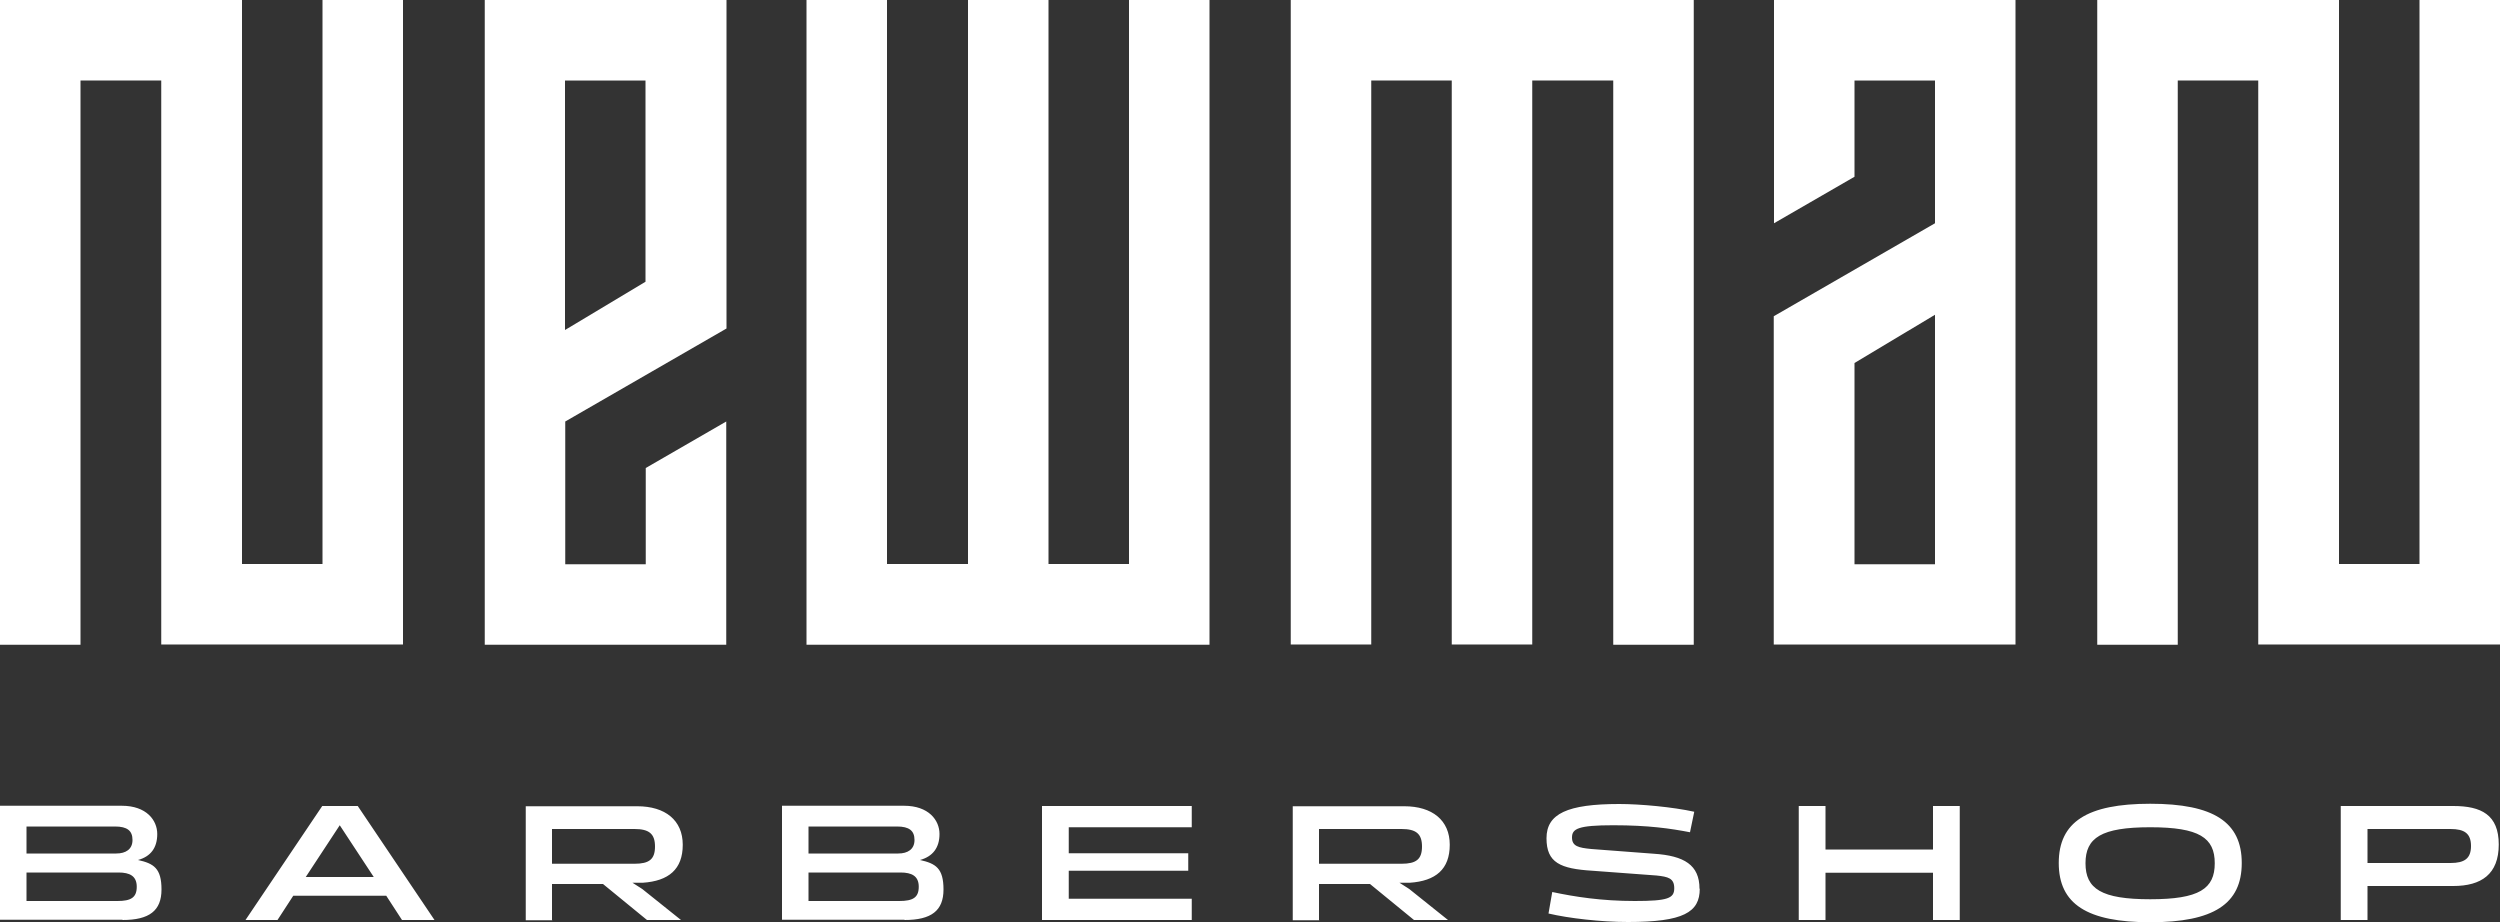
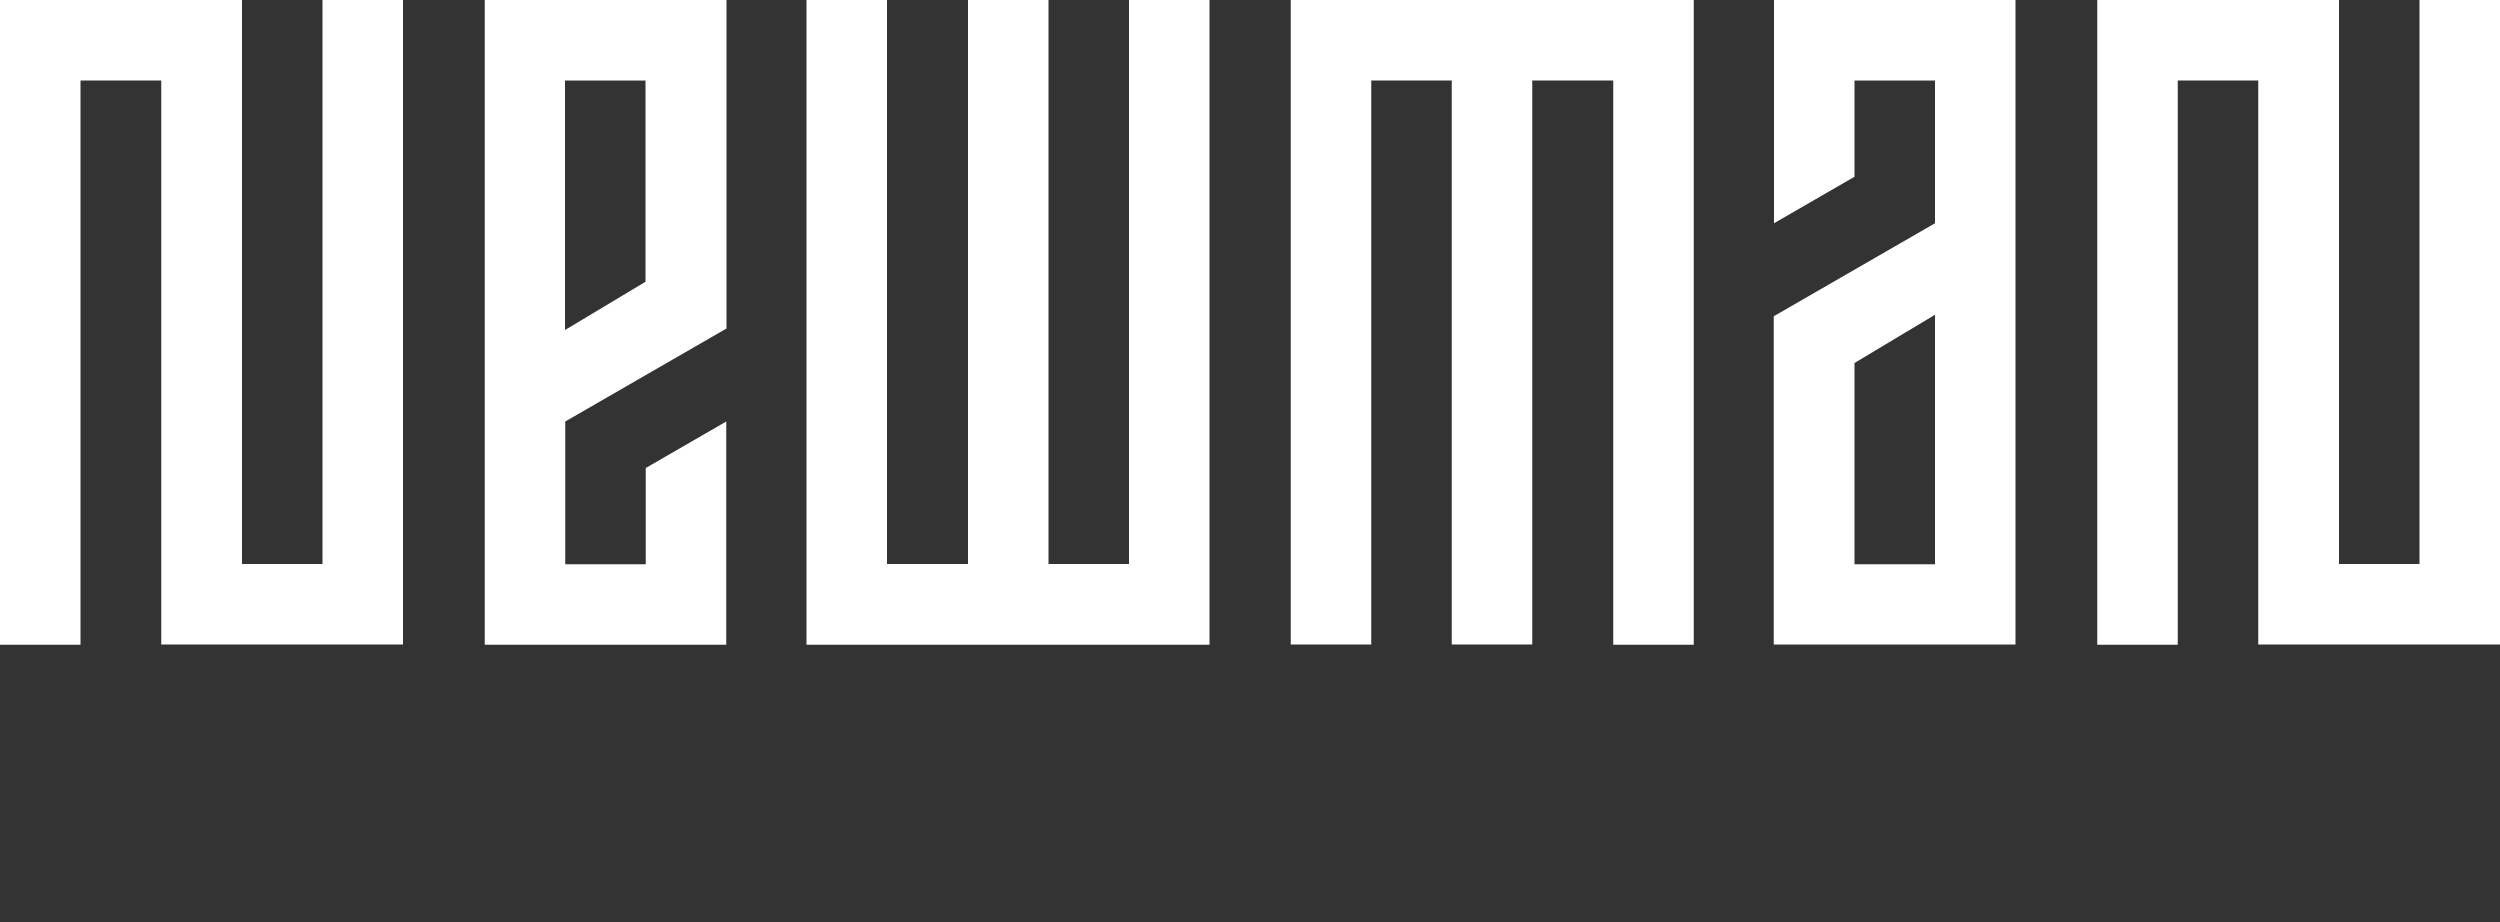
<svg xmlns="http://www.w3.org/2000/svg" id="Vrstva_1" version="1.1" viewBox="0 0 1000 368.9">
  <rect x="0" y="0" width="1000" height="368.9" fill="#333333" stroke="none" />
  <defs>
    <style>
      .st0 {
        fill-rule: evenodd;
      }

      .st0, .st1 {
        fill: #fff;
      }
    </style>
  </defs>
  <path class="st0" d="M355,225.6h32.2V0h32.2v225.6h32.2V0h32.2v257.9c-53.7,0-107.4,0-161.2,0V0h32.2v225.6h0Z" />
  <path class="st0" d="M645.1,32.2h-32.2v225.6h-32.2V32.2h-32.2v225.6h-32.2V0h161.2v257.9h-32.2V32.2h0Z" />
  <path class="st0" d="M806.3,0h-96.7v89.3l32.2-18.6v-38.5h32.2v57.1c-21.5,12.4-43,24.8-64.5,37.2v131.3h96.7V0h0ZM774,125.9l-32.2,19.3v80.5h32.2v-99.8h0Z" />
  <path class="st0" d="M193.8,257.9h96.7v-89.3l-32.2,18.6v38.5h-32.2v-57.1c21.5-12.4,43-24.8,64.5-37.2V0h-96.7v257.9h0ZM226,132l32.2-19.3V32.2h-32.2v99.8h0Z" />
  <path class="st0" d="M967.8,225.6h-32.2V0h-96.7v257.9h32.2V32.2h32.2v225.6h96.7V0h-32.2v225.6h0Z" />
  <path class="st0" d="M32.3,32.2h32.2v225.6h96.7V0h-32.2v225.6h-32.2V0H0v257.9h32.2V32.2h0Z" />
-   <path class="st1" d="M49,368c10.7,0,15.6-3.7,15.6-12.2s-3.1-10.4-9.4-11.8c5.1-1.4,7.7-4.9,7.7-10.4s-4.3-11.3-14.2-11.3H0v45.6h49ZM46,330.6c4.9,0,7,1.7,7,5.4s-2.7,5.4-6.5,5.4H10.6v-10.8h35.4ZM47.4,349c4.5,0,7.3,1.4,7.3,5.7s-2.3,5.7-7.7,5.7H10.6v-11.4h36.8ZM160.8,368h13l-30.7-45.6h-14.2l-30.7,45.6h12.8l6.3-9.7h37.2l6.3,9.7h0ZM122.3,350.8l13.6-20.7,13.6,20.7h-27.2ZM220.8,368v-14.4h20.4l17.6,14.4h13.6l-15.5-12.4-3.9-2.5h4.1c10.4-.7,16-5.4,16-15.2s-7-15.4-18.2-15.4h-44.6v45.6h10.7ZM220.8,331.6h33c5.8,0,8.2,1.9,8.2,7s-2.3,6.9-8.2,6.9h-33v-13.9h0ZM361.8,368c10.7,0,15.6-3.7,15.6-12.2s-3.1-10.4-9.4-11.8c5.1-1.4,7.8-4.9,7.8-10.4s-4.3-11.3-14.2-11.3h-48.8v45.6h49ZM358.8,330.6c4.9,0,7,1.7,7,5.4s-2.7,5.4-6.5,5.4h-35.9v-10.8h35.4ZM360.2,349c4.5,0,7.3,1.4,7.3,5.7s-2.3,5.7-7.8,5.7h-36.3v-11.4h36.8ZM476.7,368v-8.5h-49.2v-11.2h47.8v-7h-47.8v-10.4h49.2v-8.5h-59.9v45.6h59.9ZM527.6,368v-14.4h20.4l17.6,14.4h13.6l-15.5-12.4-3.9-2.5h4.1c10.4-.7,16-5.4,16-15.2s-7-15.4-18.2-15.4h-44.6v45.6h10.7ZM527.6,331.6h33c5.8,0,8.2,1.9,8.2,7s-2.3,6.9-8.2,6.9h-33v-13.9h0ZM679.8,355.5c0-9.5-6.1-13.2-18.2-14l-25.1-1.9c-5.1-.5-7.7-1.1-7.7-4.6s2.4-4.9,16.5-4.9,22.9,1.3,30.7,2.8l1.7-8.2c-8.6-1.9-21.6-3.1-30-3.1-20.8,0-29.1,3.9-29.1,13.7s5.5,12.2,18.4,13l25.6,1.9c4.7.5,7.1,1.1,7.1,5.1s-2.5,5.1-15.8,5.1-24.1-1.7-33-3.6l-1.5,8.6c8,1.9,21,3.4,31.8,3.4,22.2,0,28.7-3.9,28.7-13.3h0ZM730.2,368v-18.9h43v18.9h10.7v-45.6h-10.7v17.4h-43v-17.4h-10.7v45.6h10.7ZM860.1,368.9c25.3,0,36.6-7.3,36.6-23.7s-11.3-23.7-36.6-23.7-36.6,7.3-36.6,23.7,11.3,23.7,36.6,23.7h0ZM860.1,359.7c-19.6,0-25.9-4.2-25.9-14.4s6.3-14.4,25.9-14.4,25.8,4.2,25.8,14.4-6.2,14.4-25.8,14.4h0ZM936.3,368h10.7v-13.6h34.3c11.2,0,18.2-4.7,18.2-16.6s-7-15.4-18.2-15.4h-45v45.6h0ZM980.2,331.6c5.6,0,8.2,1.8,8.2,6.8s-2.6,6.8-8.2,6.8h-33.2v-13.6h33.2Z" />
</svg>